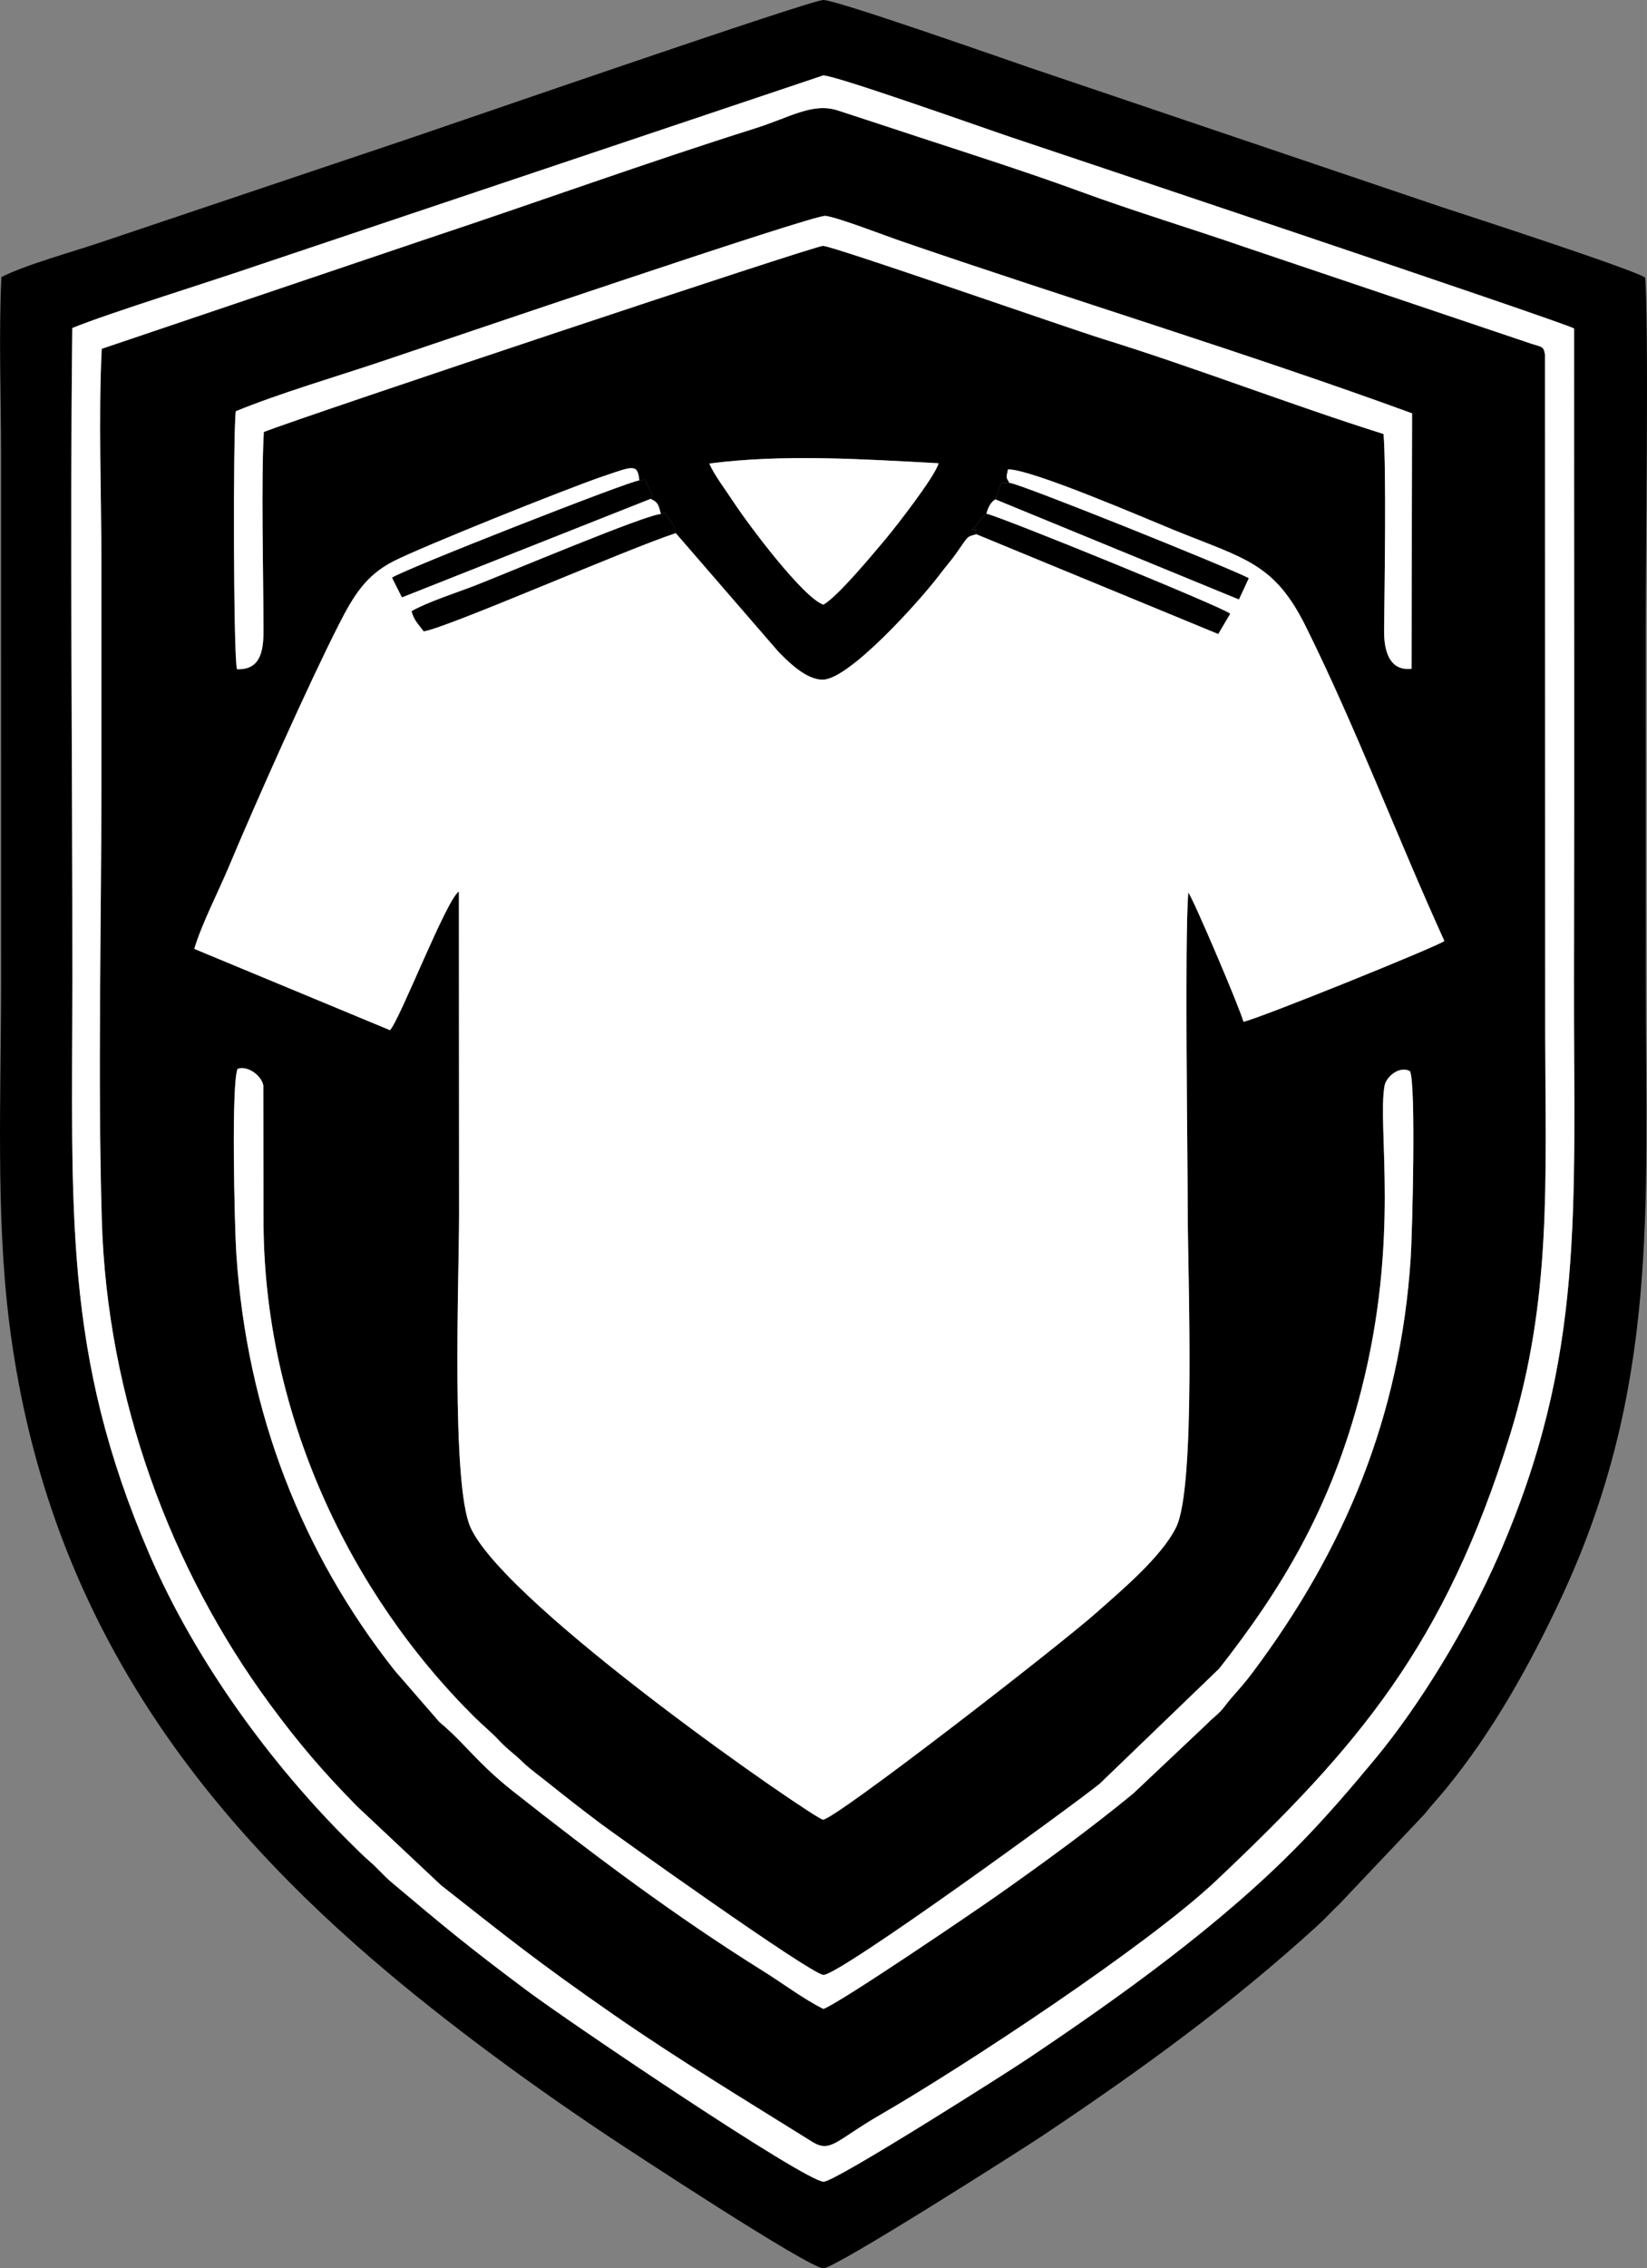
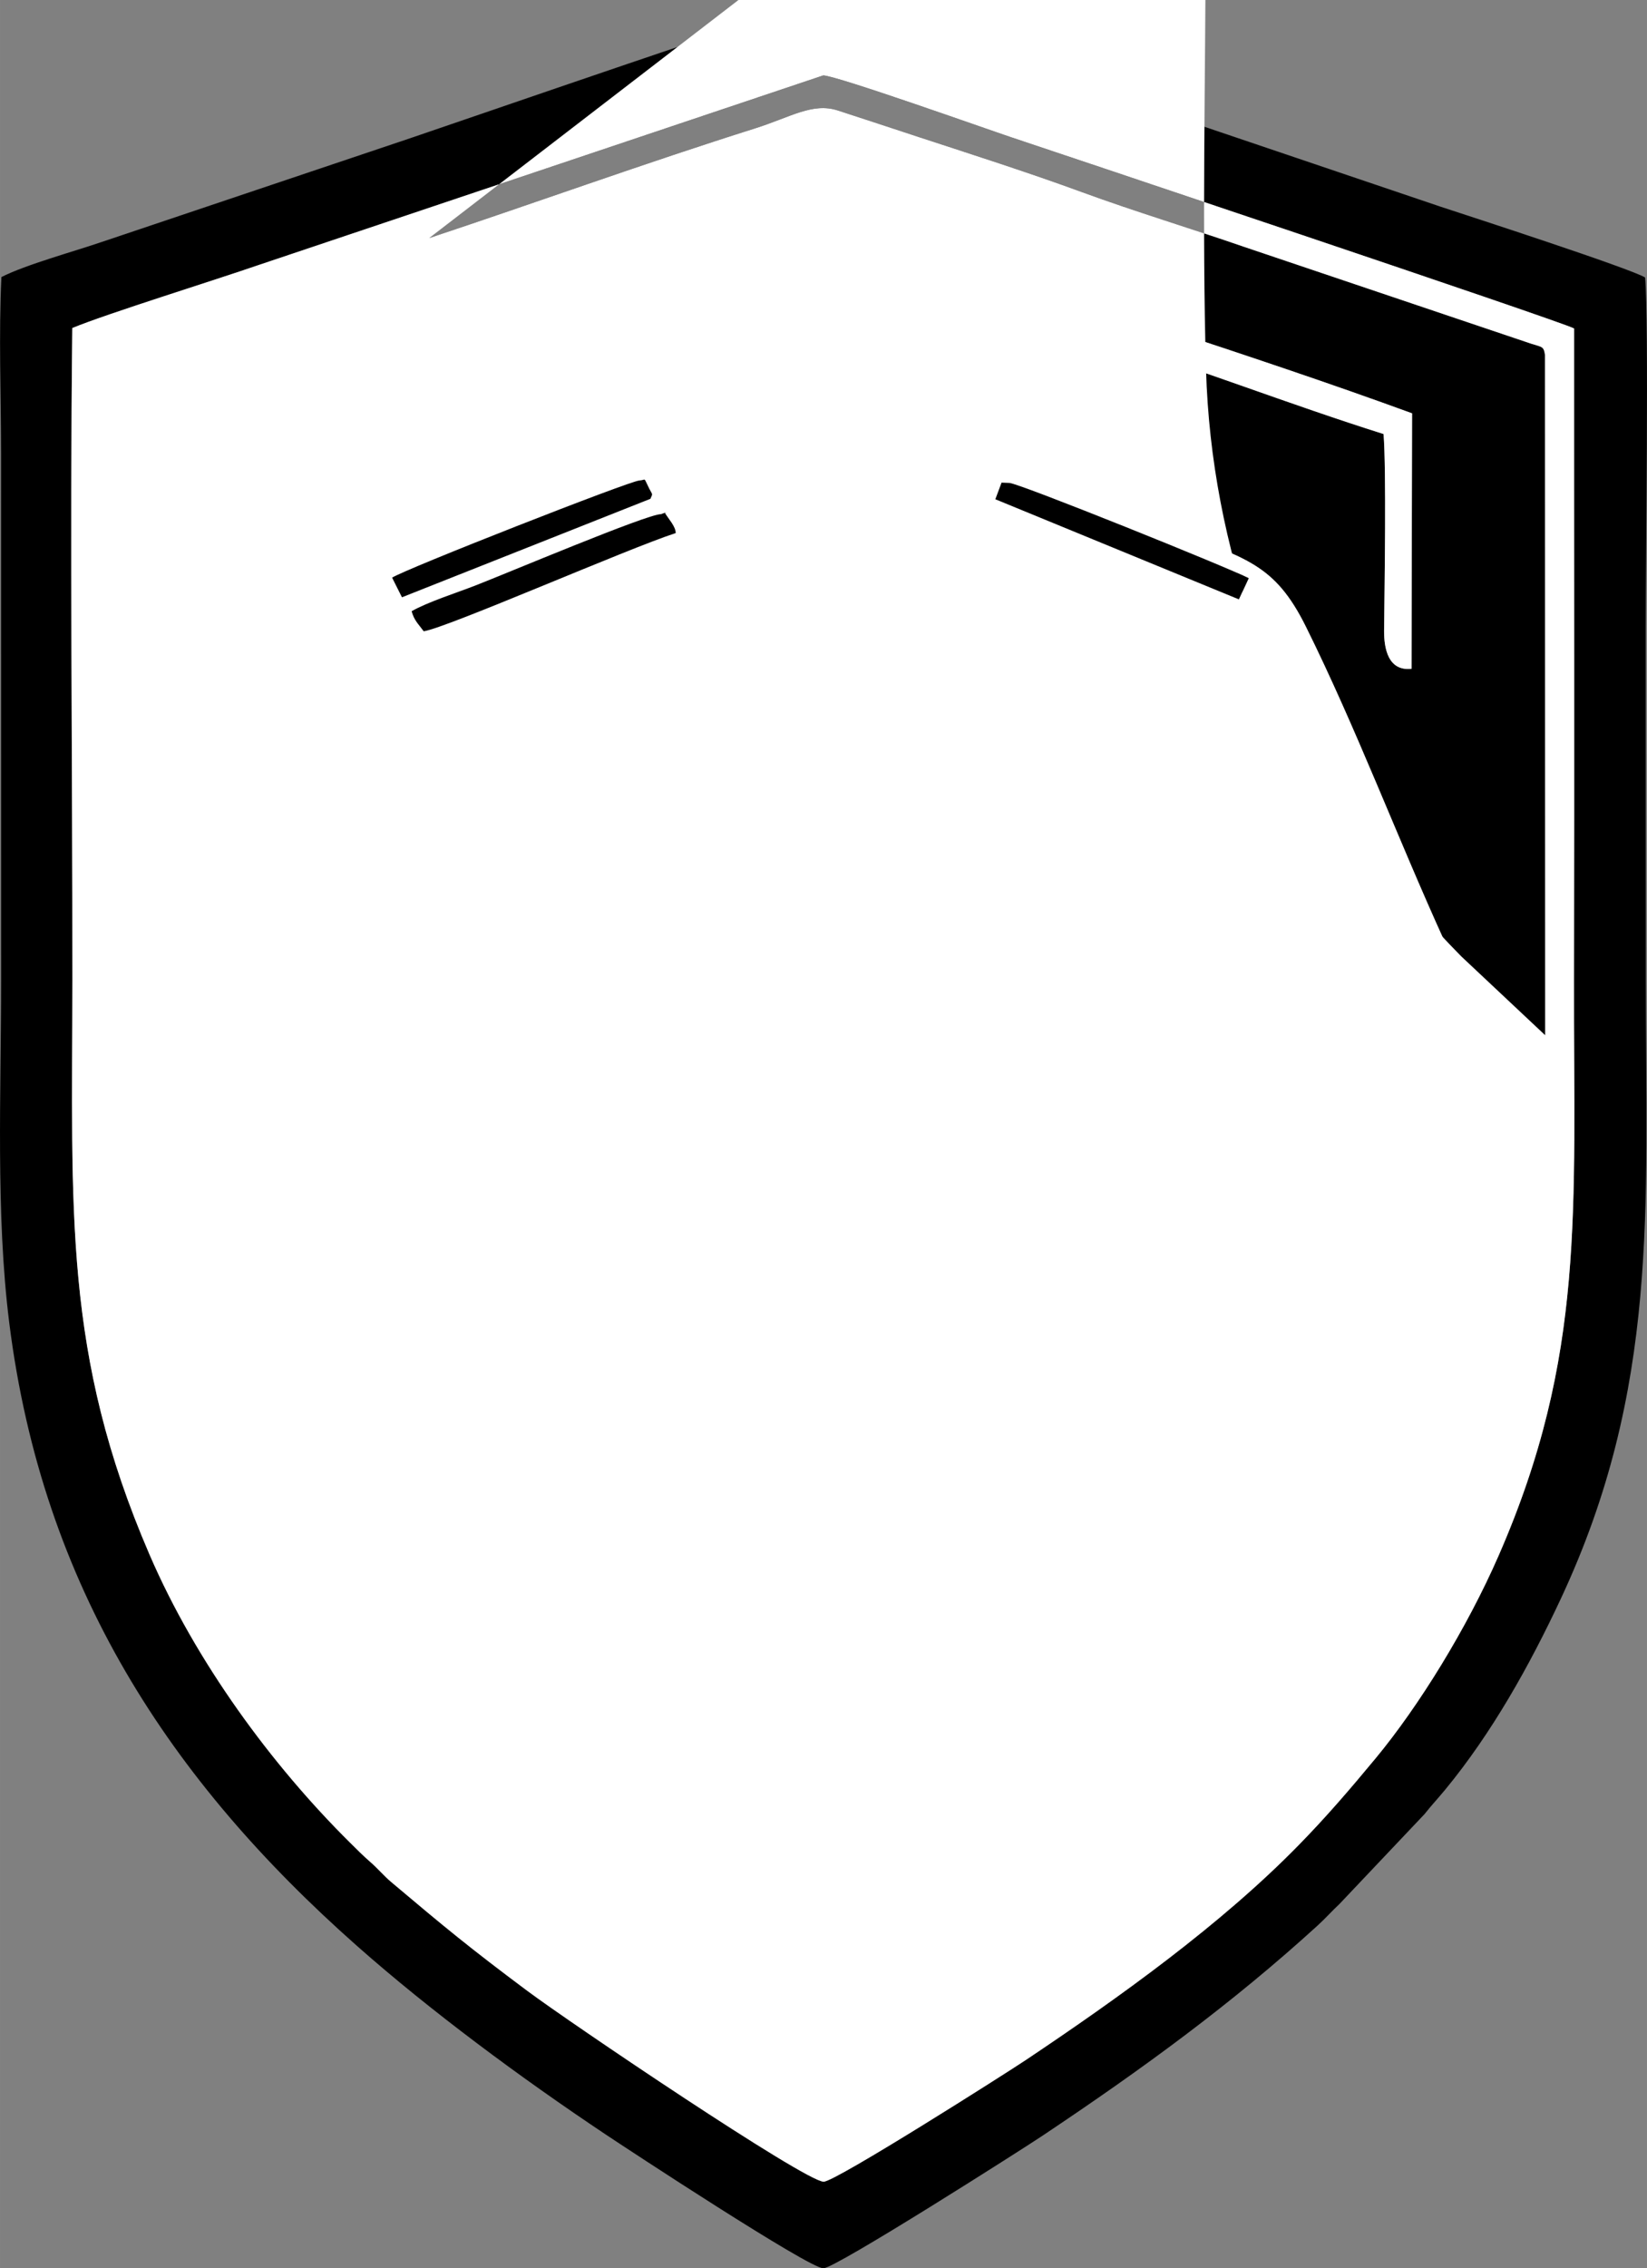
<svg xmlns="http://www.w3.org/2000/svg" xml:space="preserve" width="34.302mm" height="47.22mm" version="1.1" style="shape-rendering:geometricPrecision; text-rendering:geometricPrecision; image-rendering:optimizeQuality; fill-rule:evenodd; clip-rule:evenodd" viewBox="0 0 2388.98 3288.7">
  <rect x="0" y="0" width="2388.98" height="3288.7" fill="#808080" stroke="none" />
  <defs>
    <style type="text/css">
   
    .fil0 {fill:black}
    .fil1 {fill:white}
   
  </style>
  </defs>
  <g id="Laag_x0020_1">
    <g id="_1959064887280">
      <path class="fil0" d="M382.28 1778.81c2.77,270.84 122.88,529.32 306.23,711.02 11.57,11.47 23.07,20.56 33.94,32.08 15.66,16.59 20.98,18.51 36.18,33.21 10.51,10.16 24.21,19.86 36.39,29.63 26.94,21.62 49.62,39.25 76.18,59.21 16.74,12.59 304.21,218.12 323.15,219.32 22.16,1.41 362.65,-246.19 400.76,-277.13l173.35 -166.94c90.67,-115.64 162.14,-232.76 205.72,-402.28 56.96,-221.54 23.48,-381.35 34.07,-442.48 2.34,-13.48 21.64,-29.64 36.91,-21.45 8.99,17.17 3.44,234.82 1.07,271.01 -14.99,229.56 -95.73,422.79 -229.81,601.5 -11,14.67 -19.43,23.85 -31.59,37.78 -6.13,7.02 -9.26,12.54 -15.76,19.08 -6.86,6.89 -11.62,9.88 -17.95,16.68l-107.21 101.11c-62.65,51.63 -131.89,101.85 -198.51,148.74 -32.94,23.19 -227.73,155.52 -251.05,163.68 -28.86,-14.31 -58.99,-37.11 -86.26,-54.13 -129.37,-80.75 -246.16,-168.52 -363.71,-261.24 -28.99,-22.86 -47.33,-41.6 -71.75,-67.18 -12.43,-13.02 -20.83,-21.11 -35.63,-33.79l-64.59 -74.36c-134.17,-169.96 -214.38,-373.27 -229.68,-604.95 -2.44,-36.91 -7.57,-248.07 1.99,-267.37 15.41,-5.08 35.13,10.73 37.2,24.31l0.36 204.93zm545.05 -1082.13c10.65,-0.7 5.38,-6.16 14.4,11.75 4.9,9.73 5.31,6.35 1.68,14.78 10.72,4.61 11.78,8.15 15.18,22.26 1.06,-0.45 4.46,-1.57 4.89,-1.71 5.33,-1.75 1.2,0.22 0.97,-0.01 5.54,9.06 15.62,19.51 15.64,29.11l148.79 171.84c11.33,11.38 39.41,41.43 65.09,40.67 38.55,-1.15 140.34,-114.18 169.25,-152.59 8.64,-11.47 16.17,-19.67 24.32,-31.24 17.91,-25.46 14.08,-22.94 28.97,-26.99 -8.81,-9.07 12.47,-6.37 -7.56,-6.53 10.94,-8.39 10.58,-14.42 21.76,-23.2 3.09,-10.17 5.68,-15.8 13.04,-21l9.01 -24.11 11.49 0.46c-5.61,-9.48 -4.61,-6.89 -2.17,-19.66 33.49,-0.76 201.76,72.08 241.8,88.32 102.86,41.7 144.7,47.8 190.27,139.58 72.71,146.46 132.83,306.32 200.96,455.88 -11.42,8.43 -269.5,112.79 -291.48,117.06 -3.94,-16.83 -72.26,-177.25 -80.02,-187.55 -5.37,71.53 -0.91,372.04 -0.75,467.63 0.14,87.84 12.01,394.57 -16.88,452.87 -21.64,43.66 -80.88,92.75 -113.86,122.25 -54.28,48.54 -379.47,300.43 -398.27,301.62 -9.84,0.62 -459.37,-308.62 -511.34,-423.66 -28.39,-62.84 -16.66,-361.21 -16.62,-453.09 0.06,-156.32 -0.33,-312.65 -0.24,-468.97 -17.89,10.97 -85.22,185.2 -99.94,201.1l-283.9 -117.87c10.68,-35.94 34.87,-82.73 50.21,-119.31 39.91,-95.19 116.21,-265.92 159.51,-350.98 21.67,-42.59 39.52,-71.21 78.69,-91.42 40.02,-20.64 251.89,-105.58 303.82,-123.18 44.27,-15.01 50.9,-19.17 53.31,5.86zm101.5 -24.63c107.48,-14.04 224.91,-6.21 332.6,-0.41 -4.74,18.9 -64.33,95.03 -77.02,110.08 -18.13,21.49 -68.94,82.97 -90.06,94.93 -29.36,-10.1 -108,-114.68 -131.55,-150.62 -10.22,-15.59 -26.94,-37.6 -33.96,-53.98zm-686.84 -75.83c64.57,-26.41 144.65,-49.76 212.42,-72.5 90.99,-30.54 626.17,-212.82 642.96,-210.76 18,2.21 84.66,28.05 107.22,35.81 243.27,83.76 506.61,163.83 743.64,250.48l-0.79 370.36c-34.11,3.82 -40.05,-29.86 -39.79,-55.6 0.72,-70.64 3.3,-229.46 -0.75,-284.75 -135.25,-42.61 -270.89,-95.55 -407.65,-138 -49.76,-15.45 -389.31,-134.05 -405.4,-134.82 -11.26,-0.54 -743.79,243.92 -811.15,269.77 -4.05,69.43 -0.7,206.88 -0.49,287.78 0.08,32.64 -5.8,57.33 -38.41,56.23 -5.21,-12.04 -5.89,-342.62 -1.8,-374.01zm-194.44 -90.51c-4.92,100.53 -0.4,212.61 -0.47,314.45 -0.08,105.36 0.02,210.72 0,316.08 -0.04,208.53 -5.45,424.7 0.58,632.3 7.52,259.05 99.98,506.93 243.88,702.34 42.25,57.39 77.57,98.36 126.31,147.97l121.79 114.39c95.48,75.06 137.68,109.46 250.04,187.48 92.73,64.39 190.99,123.76 288.05,184.33 27.36,17.07 34.38,-1.55 98.79,-38.74 122.88,-70.94 388.12,-245.84 487.17,-339.32 205.98,-194.41 332.11,-341.46 426.57,-646.44 60.77,-196.19 51.51,-368.15 51.1,-579.6l-0.29 -986.1c-1.73,-13 -4.17,-11.46 -20.13,-16.58l-415.54 -140.12c-78.45,-27.13 -159,-51.36 -236.2,-79.67 -77.42,-28.38 -157.55,-53.93 -236.52,-79.79 -39.83,-13.04 -78.04,-25.82 -117.5,-38.55 -36.63,-11.83 -68.55,9.77 -119.95,25.99 -158.7,50.06 -314.01,106.31 -472.7,159.04l-474.96 160.55z" />
      <path class="fil1" d="M1464.26 700.19c14.97,0.87 318.86,123.3 347.02,138.13l-14.26 30.67 -353.25 -145.15c-7.35,5.2 -9.95,10.83 -13.04,21 27.28,6.85 343.31,135.76 353.54,145l-17.22 29.25 -350.53 -144.52c-14.89,4.05 -11.05,1.53 -28.97,26.99 -8.15,11.57 -15.68,19.77 -24.32,31.24 -28.92,38.41 -130.7,151.44 -169.25,152.59 -25.69,0.77 -53.76,-29.29 -65.09,-40.67l-148.79 -171.84c-69.19,22.31 -331.64,137.35 -365.52,142.38 -7.92,-10.86 -13.66,-15.34 -17.54,-29.08 23.02,-13.21 65.02,-26.61 91.74,-36.98 46.28,-17.95 249.24,-103.64 269.81,-103.72 -3.4,-14.11 -4.46,-17.65 -15.18,-22.26l-360.37 142.77 -14.29 -28.44c17.61,-11.97 345.82,-140.75 358.58,-140.85 -2.41,-25.04 -9.04,-20.87 -53.31,-5.86 -51.93,17.61 -263.8,102.54 -303.82,123.18 -39.17,20.21 -57.01,48.83 -78.69,91.42 -43.3,85.06 -119.6,255.79 -159.51,350.98 -15.34,36.58 -39.53,83.37 -50.21,119.31l283.9 117.87c14.72,-15.91 82.05,-190.13 99.94,-201.1 -0.08,156.32 0.3,312.65 0.24,468.97 -0.03,91.88 -11.76,390.25 16.62,453.09 51.96,115.04 501.49,424.28 511.34,423.66 18.8,-1.19 343.99,-253.09 398.27,-301.62 32.98,-29.5 92.23,-78.59 113.86,-122.25 28.89,-58.3 17.02,-365.03 16.88,-452.87 -0.15,-95.59 -4.62,-396.1 0.75,-467.63 7.76,10.3 76.08,170.72 80.02,187.55 21.99,-4.27 280.06,-108.63 291.48,-117.06 -68.13,-149.56 -128.25,-309.42 -200.96,-455.88 -45.56,-91.79 -87.41,-97.89 -190.27,-139.58 -40.04,-16.23 -208.31,-89.08 -241.8,-88.32 -2.44,12.77 -3.45,10.18 2.17,19.66z" />
      <path class="fil0" d="M104.86 475.6c51.59,-21.24 204.68,-68.63 271.56,-91.77l817.7 -274.47c19.7,0.45 235.77,77.35 273.54,89.98 57.17,19.11 794.36,265.78 815.58,276.89 -0.13,314.93 0.49,629.92 -0.14,944.84 -0.68,334.78 17.28,544.42 -109.25,834.11 -46.27,105.94 -115.95,218.54 -178.38,293.91 -38.33,46.26 -71.85,85.15 -110.95,125.18 -113.6,116.32 -261.44,221.91 -396.23,312.15 -28.78,19.26 -277.62,177.35 -293.68,176.68 -28.26,-1.19 -367.33,-230.1 -430.08,-276.95 -82.93,-61.91 -119.23,-91.86 -196.9,-157.37 -10.8,-9.12 -19.09,-19.26 -30.09,-28.85 -10.86,-9.45 -19.86,-18.55 -30.23,-28.83 -112.72,-111.73 -223.2,-261.26 -290.65,-417.73 -125.2,-290.41 -111.89,-496.27 -111.7,-832.31 0.18,-314.57 -3.71,-631.18 -0.11,-945.46zm-102.82 -73.89c-4.01,81.77 -0.59,172.49 -0.56,255.22l0.08 764.14c0.13,162.07 -8.06,338.92 11.91,497.33 48.31,383.19 233.46,663.18 503.85,902.44 106.89,94.57 237.66,191.37 361.51,274 32.41,21.63 294.53,193.89 315.48,193.86 17.41,-0.02 287.66,-172.1 317.45,-191.99 146.38,-97.73 275.37,-191.85 399.71,-305.25 11.33,-10.34 20.62,-20.89 31.45,-30.99l123.32 -130.23c9.99,-12.72 18.83,-21.92 30.21,-35.72 67.36,-81.74 122.03,-179.23 167.65,-276.84 142.85,-305.64 123.25,-564.68 123.2,-896.61 -0.03,-170.19 -0.22,-340.39 -0.17,-510.58 0.03,-92.46 4.7,-446.19 -0.88,-508.19 -23.54,-13.84 -252.6,-88.12 -296.82,-102.67l-596.63 -201.83c-40.21,-13.73 -277.96,-97.39 -298.57,-97.79 -17.36,-0.33 -536.41,179.26 -598.76,200.23l-446.96 150.28c-41.5,14.22 -110.91,33.1 -146.45,51.18z" />
-       <path class="fil1" d="M622.52 345.17c158.7,-52.73 314.01,-108.98 472.7,-159.04 51.41,-16.22 83.32,-37.82 119.95,-25.99 39.46,12.73 77.67,25.51 117.5,38.55 78.96,25.86 159.1,51.41 236.52,79.79 77.2,28.3 157.76,52.53 236.2,79.67l415.54 140.12c15.96,5.12 18.41,3.57 20.13,16.58l0.29 986.1c0.41,211.45 9.67,383.41 -51.1,579.6 -94.46,304.98 -220.59,452.03 -426.57,646.44 -99.05,93.49 -364.29,268.38 -487.17,339.32 -64.41,37.18 -71.43,55.81 -98.79,38.74 -97.06,-60.56 -195.32,-119.94 -288.05,-184.33 -112.36,-78.02 -154.56,-112.42 -250.04,-187.48l-121.79 -114.39c-48.74,-49.61 -84.06,-90.58 -126.31,-147.97 -143.9,-195.41 -236.36,-443.29 -243.88,-702.34 -6.02,-207.59 -0.62,-423.76 -0.58,-632.3 0.02,-105.35 -0.08,-210.71 0,-316.08 0.07,-101.84 -4.44,-213.91 0.47,-314.45l474.96 -160.55zm-517.66 130.43c-3.59,314.29 0.29,630.89 0.11,945.46 -0.2,336.04 -13.5,541.9 111.7,832.31 67.45,156.47 177.93,306 290.65,417.73 10.37,10.28 19.37,19.38 30.23,28.83 11,9.58 19.29,19.73 30.09,28.85 77.67,65.51 113.98,95.46 196.9,157.37 62.75,46.85 401.82,275.76 430.08,276.95 16.05,0.68 264.9,-157.41 293.68,-176.68 134.79,-90.23 282.63,-195.82 396.23,-312.15 39.09,-40.03 72.61,-78.92 110.95,-125.18 62.43,-75.36 132.1,-187.97 178.38,-293.91 126.53,-289.69 108.57,-499.33 109.25,-834.11 0.63,-314.92 0.01,-629.91 0.14,-944.84 -21.23,-11.1 -758.41,-257.77 -815.58,-276.89 -37.77,-12.63 -253.84,-89.53 -273.54,-89.98l-817.7 274.47c-66.88,23.14 -219.96,70.53 -271.56,91.77z" />
-       <path class="fil1" d="M344.71 1549.57c-9.56,19.31 -4.43,230.46 -1.99,267.37 15.3,231.68 95.51,434.98 229.68,604.95l64.59 74.36c14.8,12.68 23.2,20.78 35.63,33.79 24.42,25.58 42.76,44.32 71.75,67.18 117.56,92.73 234.34,180.49 363.71,261.24 27.27,17.02 57.4,39.82 86.26,54.13 23.32,-8.16 218.11,-140.5 251.05,-163.68 66.62,-46.89 135.87,-97.11 198.51,-148.74l107.21 -101.11c6.32,-6.8 11.09,-9.79 17.95,-16.68 6.5,-6.54 9.63,-12.06 15.76,-19.08 12.16,-13.94 20.59,-23.12 31.59,-37.78 134.08,-178.71 214.82,-371.94 229.81,-601.5 2.37,-36.2 7.92,-253.85 -1.07,-271.01 -15.27,-8.19 -34.57,7.97 -36.91,21.45 -10.59,61.12 22.89,220.93 -34.07,442.48 -43.58,169.53 -115.05,286.64 -205.72,402.28l-173.35 166.94c-38.11,30.94 -378.6,278.54 -400.76,277.13 -18.94,-1.2 -306.41,-206.73 -323.15,-219.32 -26.56,-19.97 -49.24,-37.59 -76.18,-59.21 -12.18,-9.78 -25.88,-19.47 -36.39,-29.63 -15.2,-14.7 -20.52,-16.62 -36.18,-33.21 -10.87,-11.52 -22.37,-20.61 -33.94,-32.08 -183.35,-181.69 -303.46,-440.18 -306.23,-711.02l-0.36 -204.93c-2.08,-13.57 -21.8,-29.38 -37.2,-24.31z" />
+       <path class="fil1" d="M622.52 345.17c158.7,-52.73 314.01,-108.98 472.7,-159.04 51.41,-16.22 83.32,-37.82 119.95,-25.99 39.46,12.73 77.67,25.51 117.5,38.55 78.96,25.86 159.1,51.41 236.52,79.79 77.2,28.3 157.76,52.53 236.2,79.67l415.54 140.12c15.96,5.12 18.41,3.57 20.13,16.58l0.29 986.1l-121.79 -114.39c-48.74,-49.61 -84.06,-90.58 -126.31,-147.97 -143.9,-195.41 -236.36,-443.29 -243.88,-702.34 -6.02,-207.59 -0.62,-423.76 -0.58,-632.3 0.02,-105.35 -0.08,-210.71 0,-316.08 0.07,-101.84 -4.44,-213.91 0.47,-314.45l474.96 -160.55zm-517.66 130.43c-3.59,314.29 0.29,630.89 0.11,945.46 -0.2,336.04 -13.5,541.9 111.7,832.31 67.45,156.47 177.93,306 290.65,417.73 10.37,10.28 19.37,19.38 30.23,28.83 11,9.58 19.29,19.73 30.09,28.85 77.67,65.51 113.98,95.46 196.9,157.37 62.75,46.85 401.82,275.76 430.08,276.95 16.05,0.68 264.9,-157.41 293.68,-176.68 134.79,-90.23 282.63,-195.82 396.23,-312.15 39.09,-40.03 72.61,-78.92 110.95,-125.18 62.43,-75.36 132.1,-187.97 178.38,-293.91 126.53,-289.69 108.57,-499.33 109.25,-834.11 0.63,-314.92 0.01,-629.91 0.14,-944.84 -21.23,-11.1 -758.41,-257.77 -815.58,-276.89 -37.77,-12.63 -253.84,-89.53 -273.54,-89.98l-817.7 274.47c-66.88,23.14 -219.96,70.53 -271.56,91.77z" />
      <path class="fil1" d="M342 596.23c-4.1,31.39 -3.41,361.96 1.8,374.01 32.61,1.09 38.49,-23.6 38.41,-56.23 -0.2,-80.91 -3.55,-218.35 0.49,-287.78 67.36,-25.85 799.89,-270.31 811.15,-269.77 16.1,0.77 355.64,119.37 405.4,134.82 136.76,42.45 272.41,95.39 407.65,138 4.05,55.29 1.48,214.11 0.75,284.75 -0.26,25.74 5.68,59.42 39.79,55.6l0.79 -370.36c-237.03,-86.65 -500.37,-166.73 -743.64,-250.48 -22.56,-7.77 -89.22,-33.6 -107.22,-35.81 -16.78,-2.05 -551.97,180.22 -642.96,210.76 -67.77,22.75 -147.85,46.09 -212.42,72.5z" />
      <path class="fil1" d="M1028.83 672.06c7.02,16.37 23.74,38.39 33.96,53.98 23.55,35.94 102.2,140.53 131.55,150.62 21.12,-11.96 71.93,-73.43 90.06,-94.93 12.7,-15.05 72.28,-91.18 77.02,-110.08 -107.69,-5.8 -225.11,-13.63 -332.6,0.41z" />
      <path class="fil0" d="M958.6 745.47c-20.57,0.08 -223.53,85.77 -269.81,103.72 -26.72,10.36 -68.73,23.76 -91.74,36.98 3.88,13.74 9.62,18.22 17.54,29.08 33.88,-5.03 296.33,-120.07 365.52,-142.38 -0.02,-9.6 -10.11,-20.04 -15.64,-29.11 0.23,0.22 4.37,-1.74 -0.97,0.01 -0.42,0.14 -3.83,1.25 -4.89,1.71z" />
-       <path class="fil0" d="M1416.52 774.56l350.53 144.52 17.22 -29.25c-10.23,-9.24 -326.26,-138.14 -353.54,-145 -11.19,8.78 -10.82,14.81 -21.76,23.2 20.03,0.15 -1.25,-2.55 7.56,6.53z" />
      <path class="fil0" d="M943.41 723.21c3.64,-8.43 3.22,-5.05 -1.68,-14.78 -9.03,-17.91 -3.75,-12.45 -14.4,-11.75 -12.76,0.1 -340.97,128.89 -358.58,140.85l14.29 28.44 360.37 -142.77z" />
      <path class="fil0" d="M1443.76 723.84l353.25 145.15 14.26 -30.67c-28.16,-14.83 -332.05,-137.26 -347.02,-138.13l-11.49 -0.46 -9.01 24.11z" />
    </g>
  </g>
</svg>